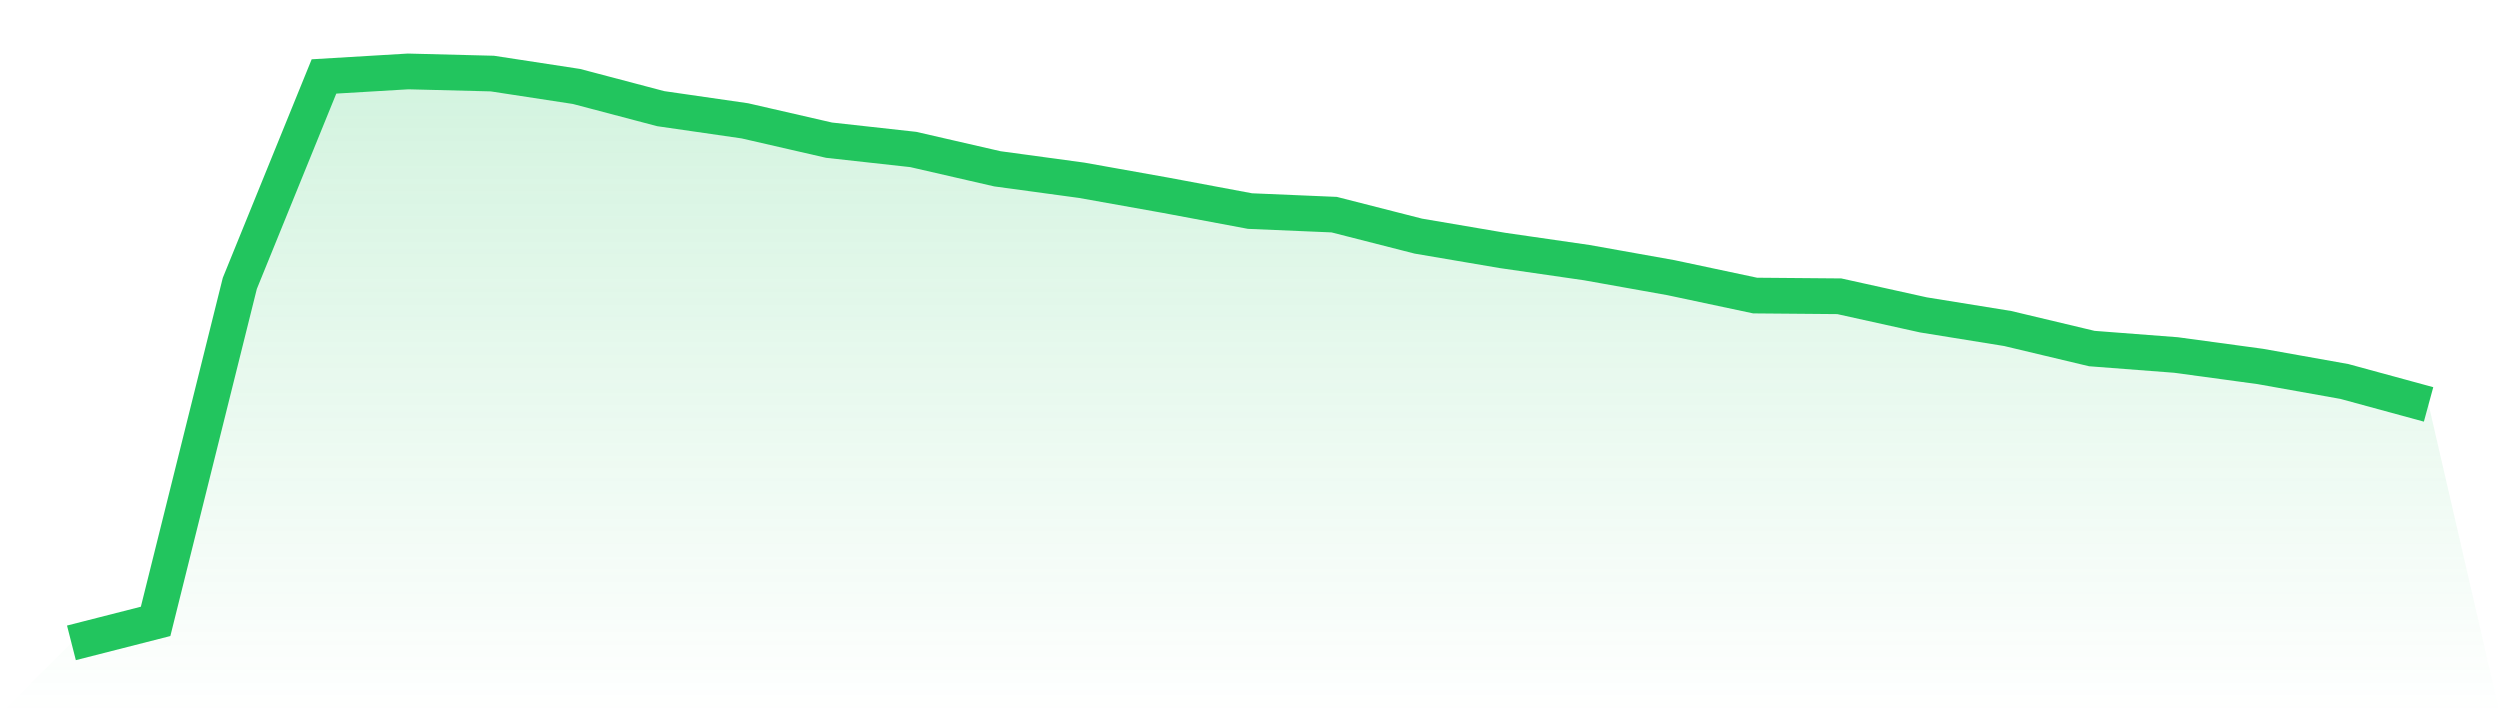
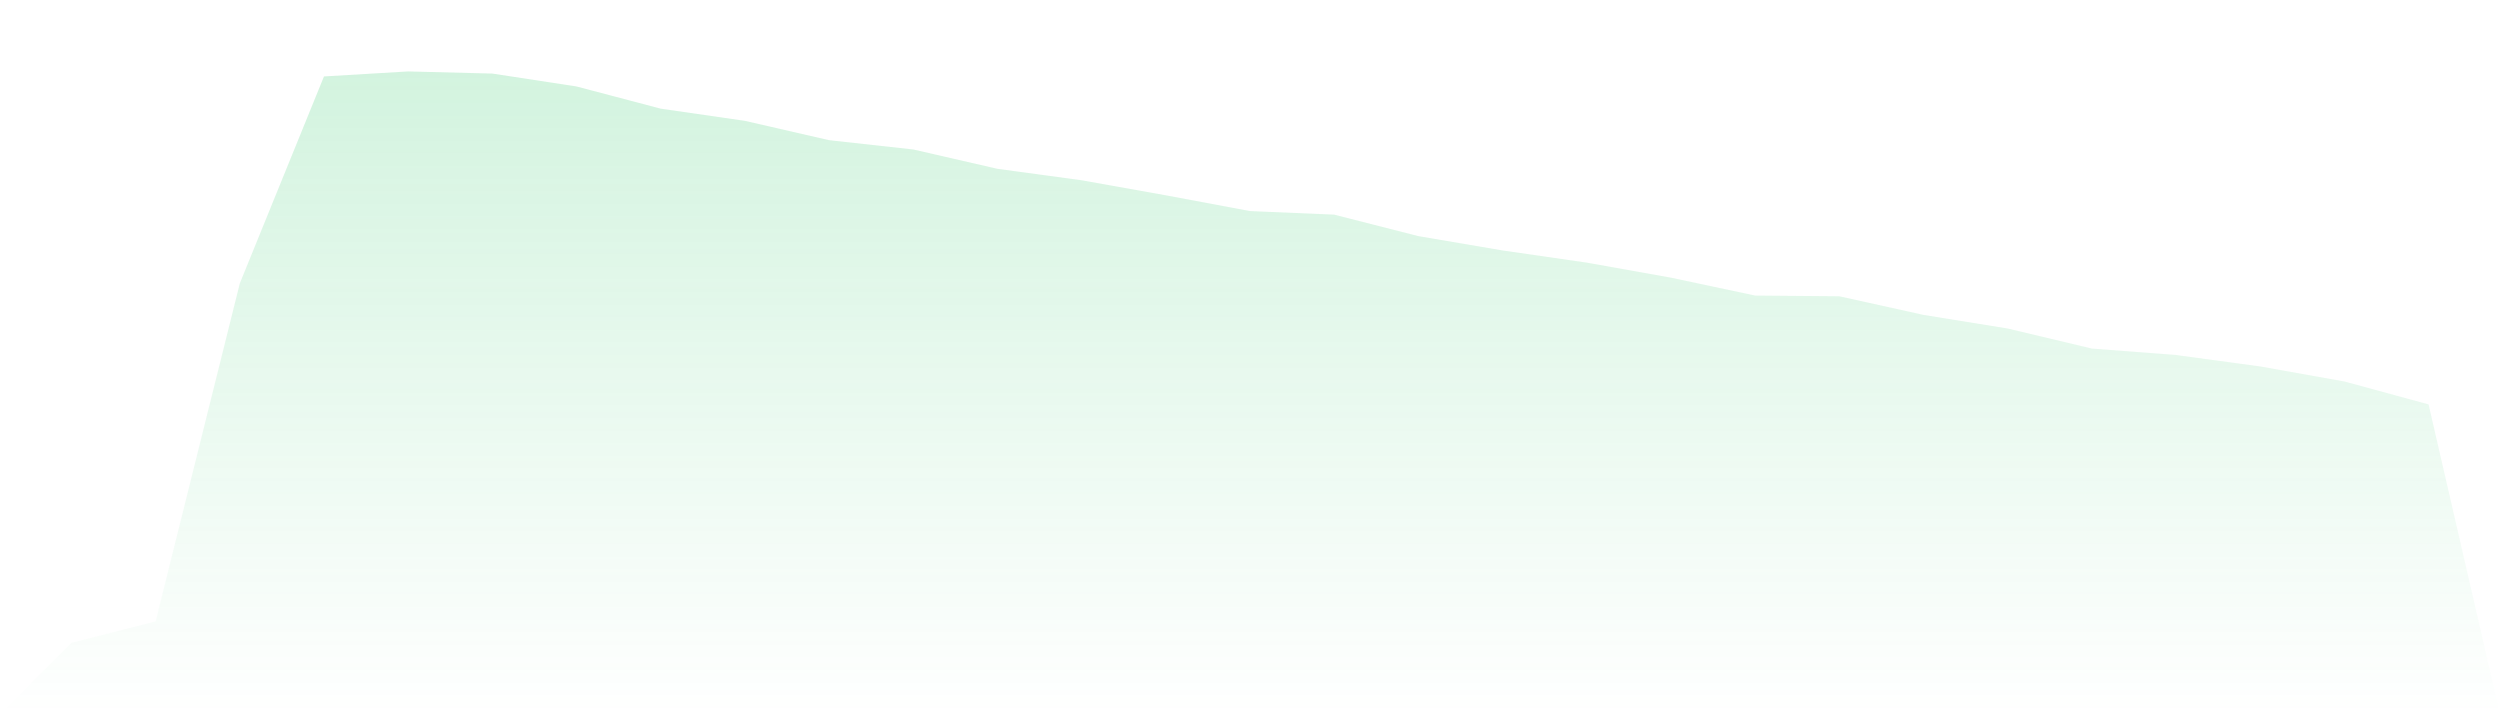
<svg xmlns="http://www.w3.org/2000/svg" viewBox="0 0 140 40">
  <defs>
    <linearGradient id="gradient" x1="0" x2="0" y1="0" y2="1">
      <stop offset="0%" stop-color="#22c55e" stop-opacity="0.2" />
      <stop offset="100%" stop-color="#22c55e" stop-opacity="0" />
    </linearGradient>
  </defs>
  <path d="M4,36 L4,36 L8.714,34.797 L13.429,15.87 L18.143,4.281 L22.857,4 L27.571,4.12 L32.286,4.842 L37,6.085 L41.714,6.767 L46.429,7.85 L51.143,8.371 L55.857,9.454 L60.571,10.095 L65.286,10.937 L70,11.82 L74.714,12.02 L79.429,13.223 L84.143,14.025 L88.857,14.707 L93.571,15.549 L98.286,16.551 L103,16.591 L107.714,17.634 L112.429,18.396 L117.143,19.519 L121.857,19.88 L126.571,20.521 L131.286,21.363 L136,22.647 L140,40 L0,40 z" fill="url(#gradient)" />
-   <path d="M4,36 L4,36 L8.714,34.797 L13.429,15.87 L18.143,4.281 L22.857,4 L27.571,4.12 L32.286,4.842 L37,6.085 L41.714,6.767 L46.429,7.85 L51.143,8.371 L55.857,9.454 L60.571,10.095 L65.286,10.937 L70,11.82 L74.714,12.02 L79.429,13.223 L84.143,14.025 L88.857,14.707 L93.571,15.549 L98.286,16.551 L103,16.591 L107.714,17.634 L112.429,18.396 L117.143,19.519 L121.857,19.88 L126.571,20.521 L131.286,21.363 L136,22.647" fill="none" stroke="#22c55e" stroke-width="2" />
</svg>